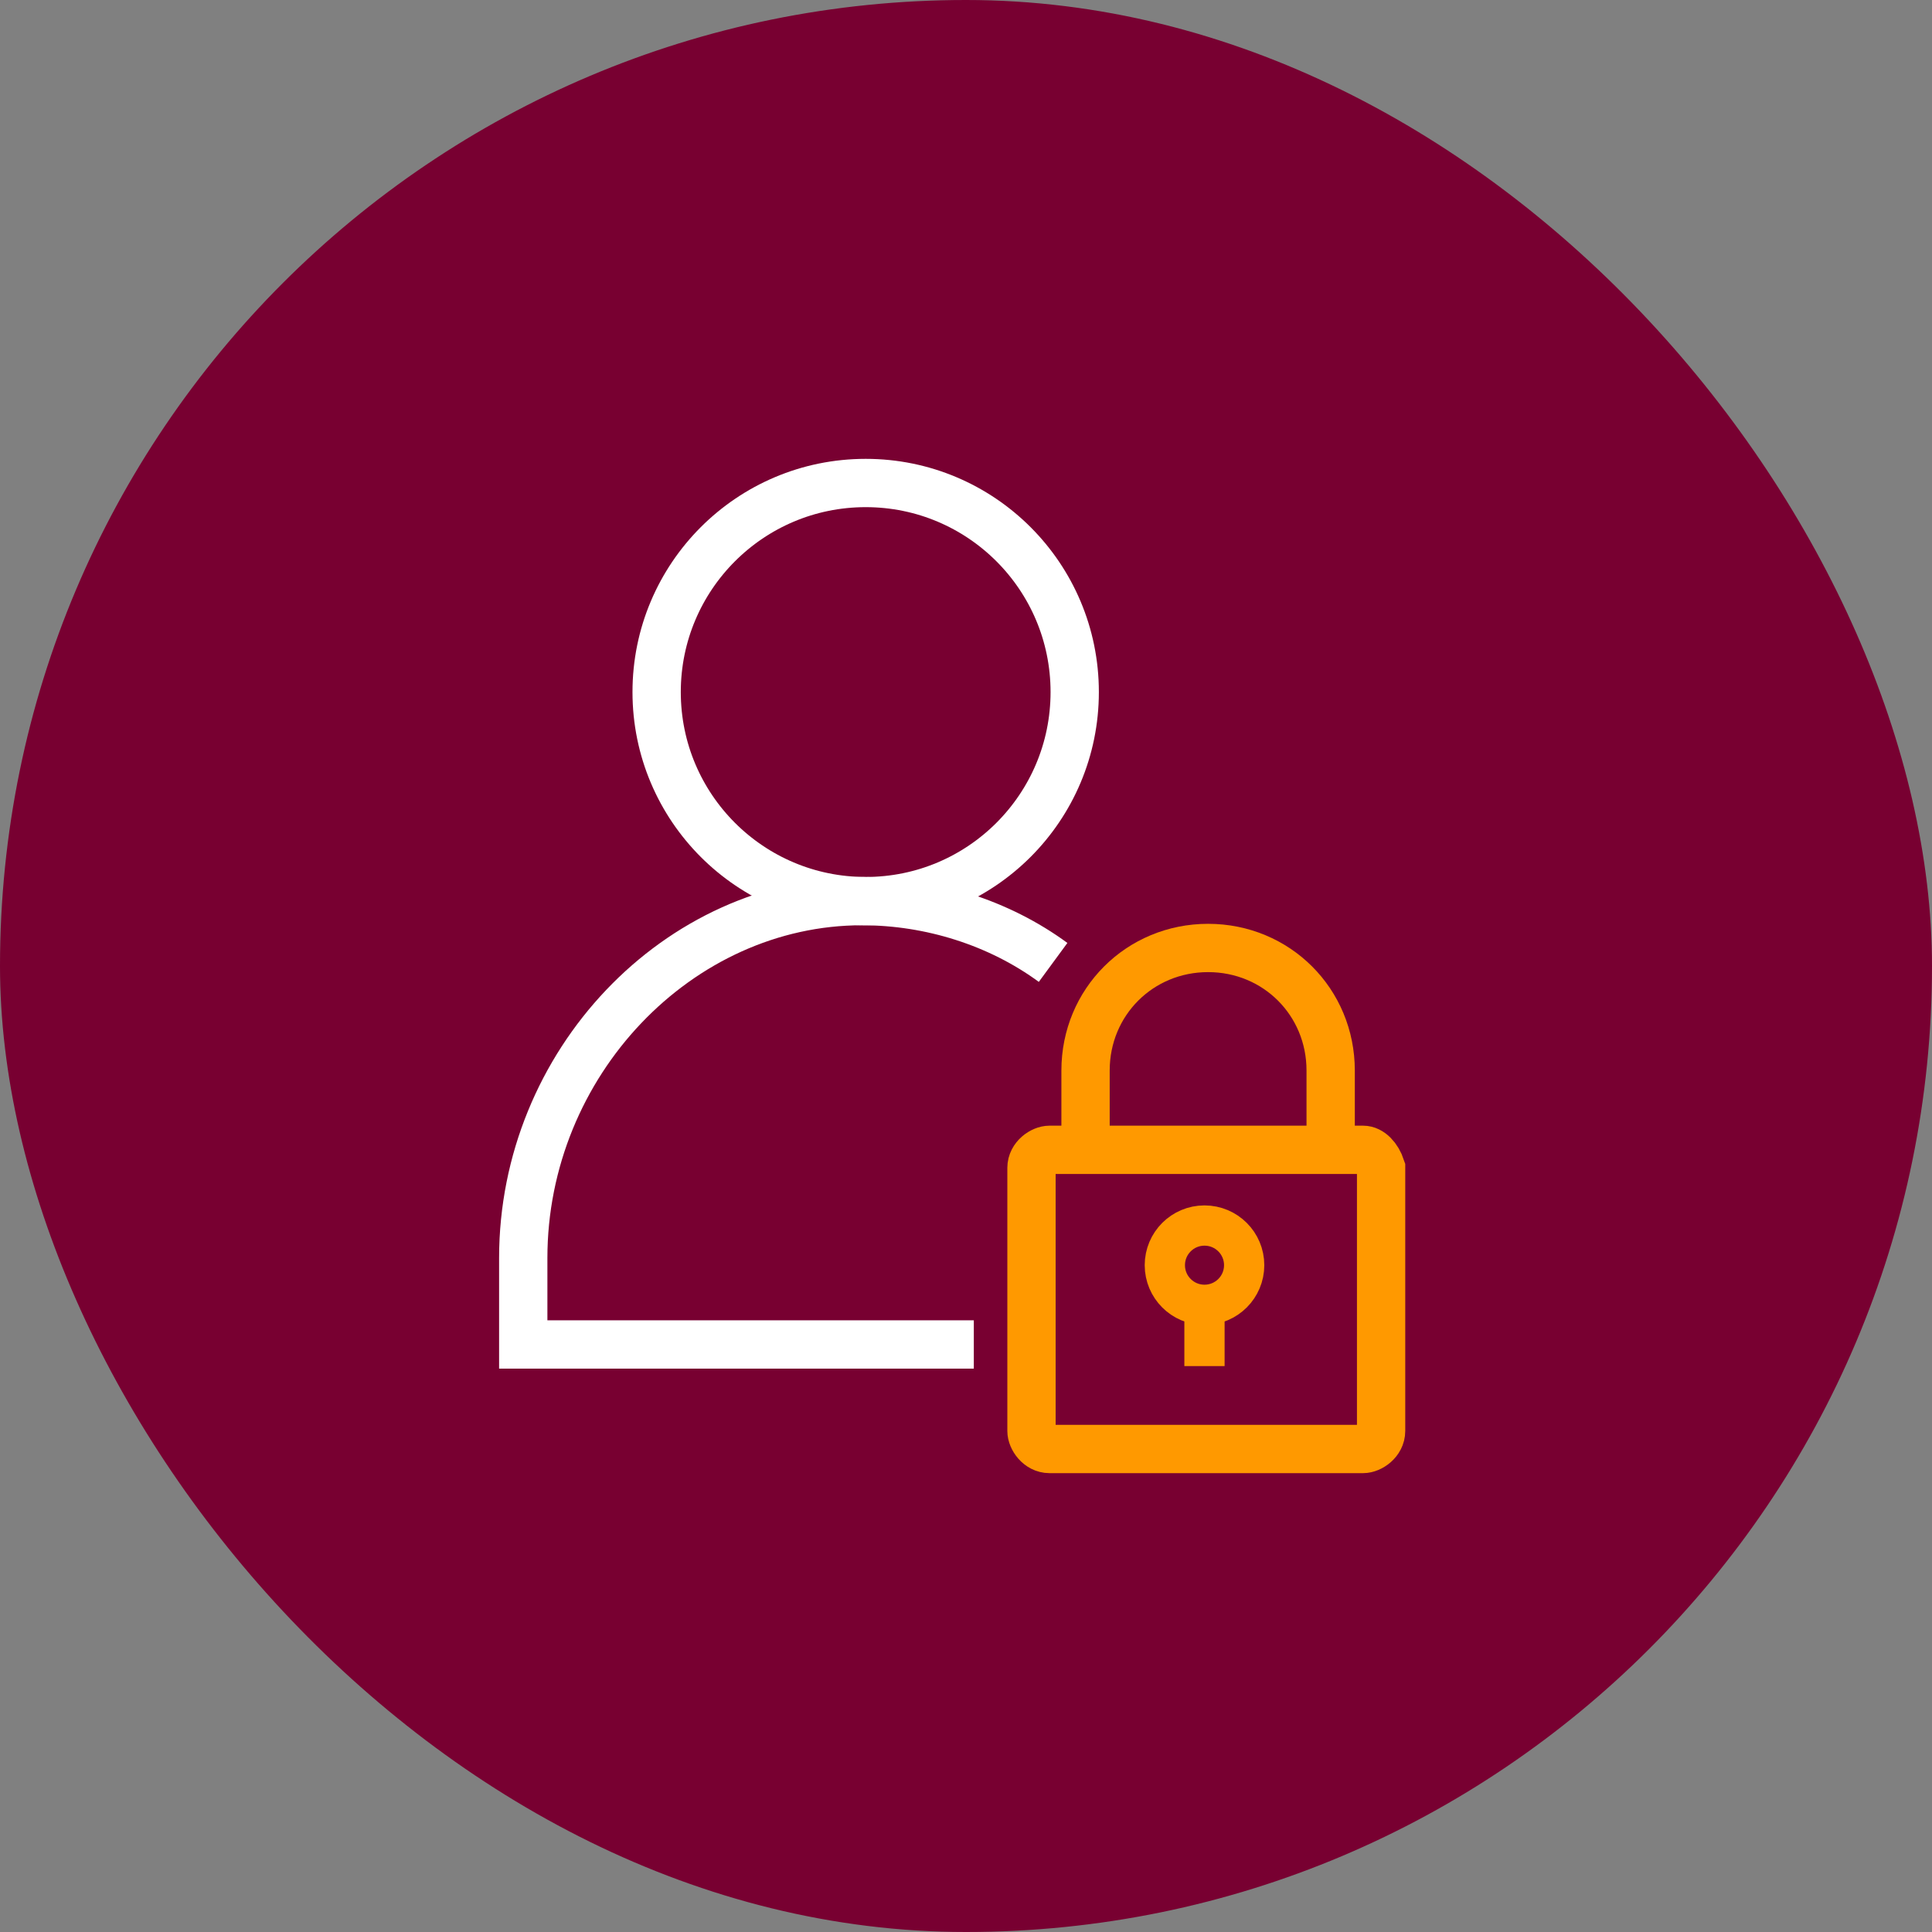
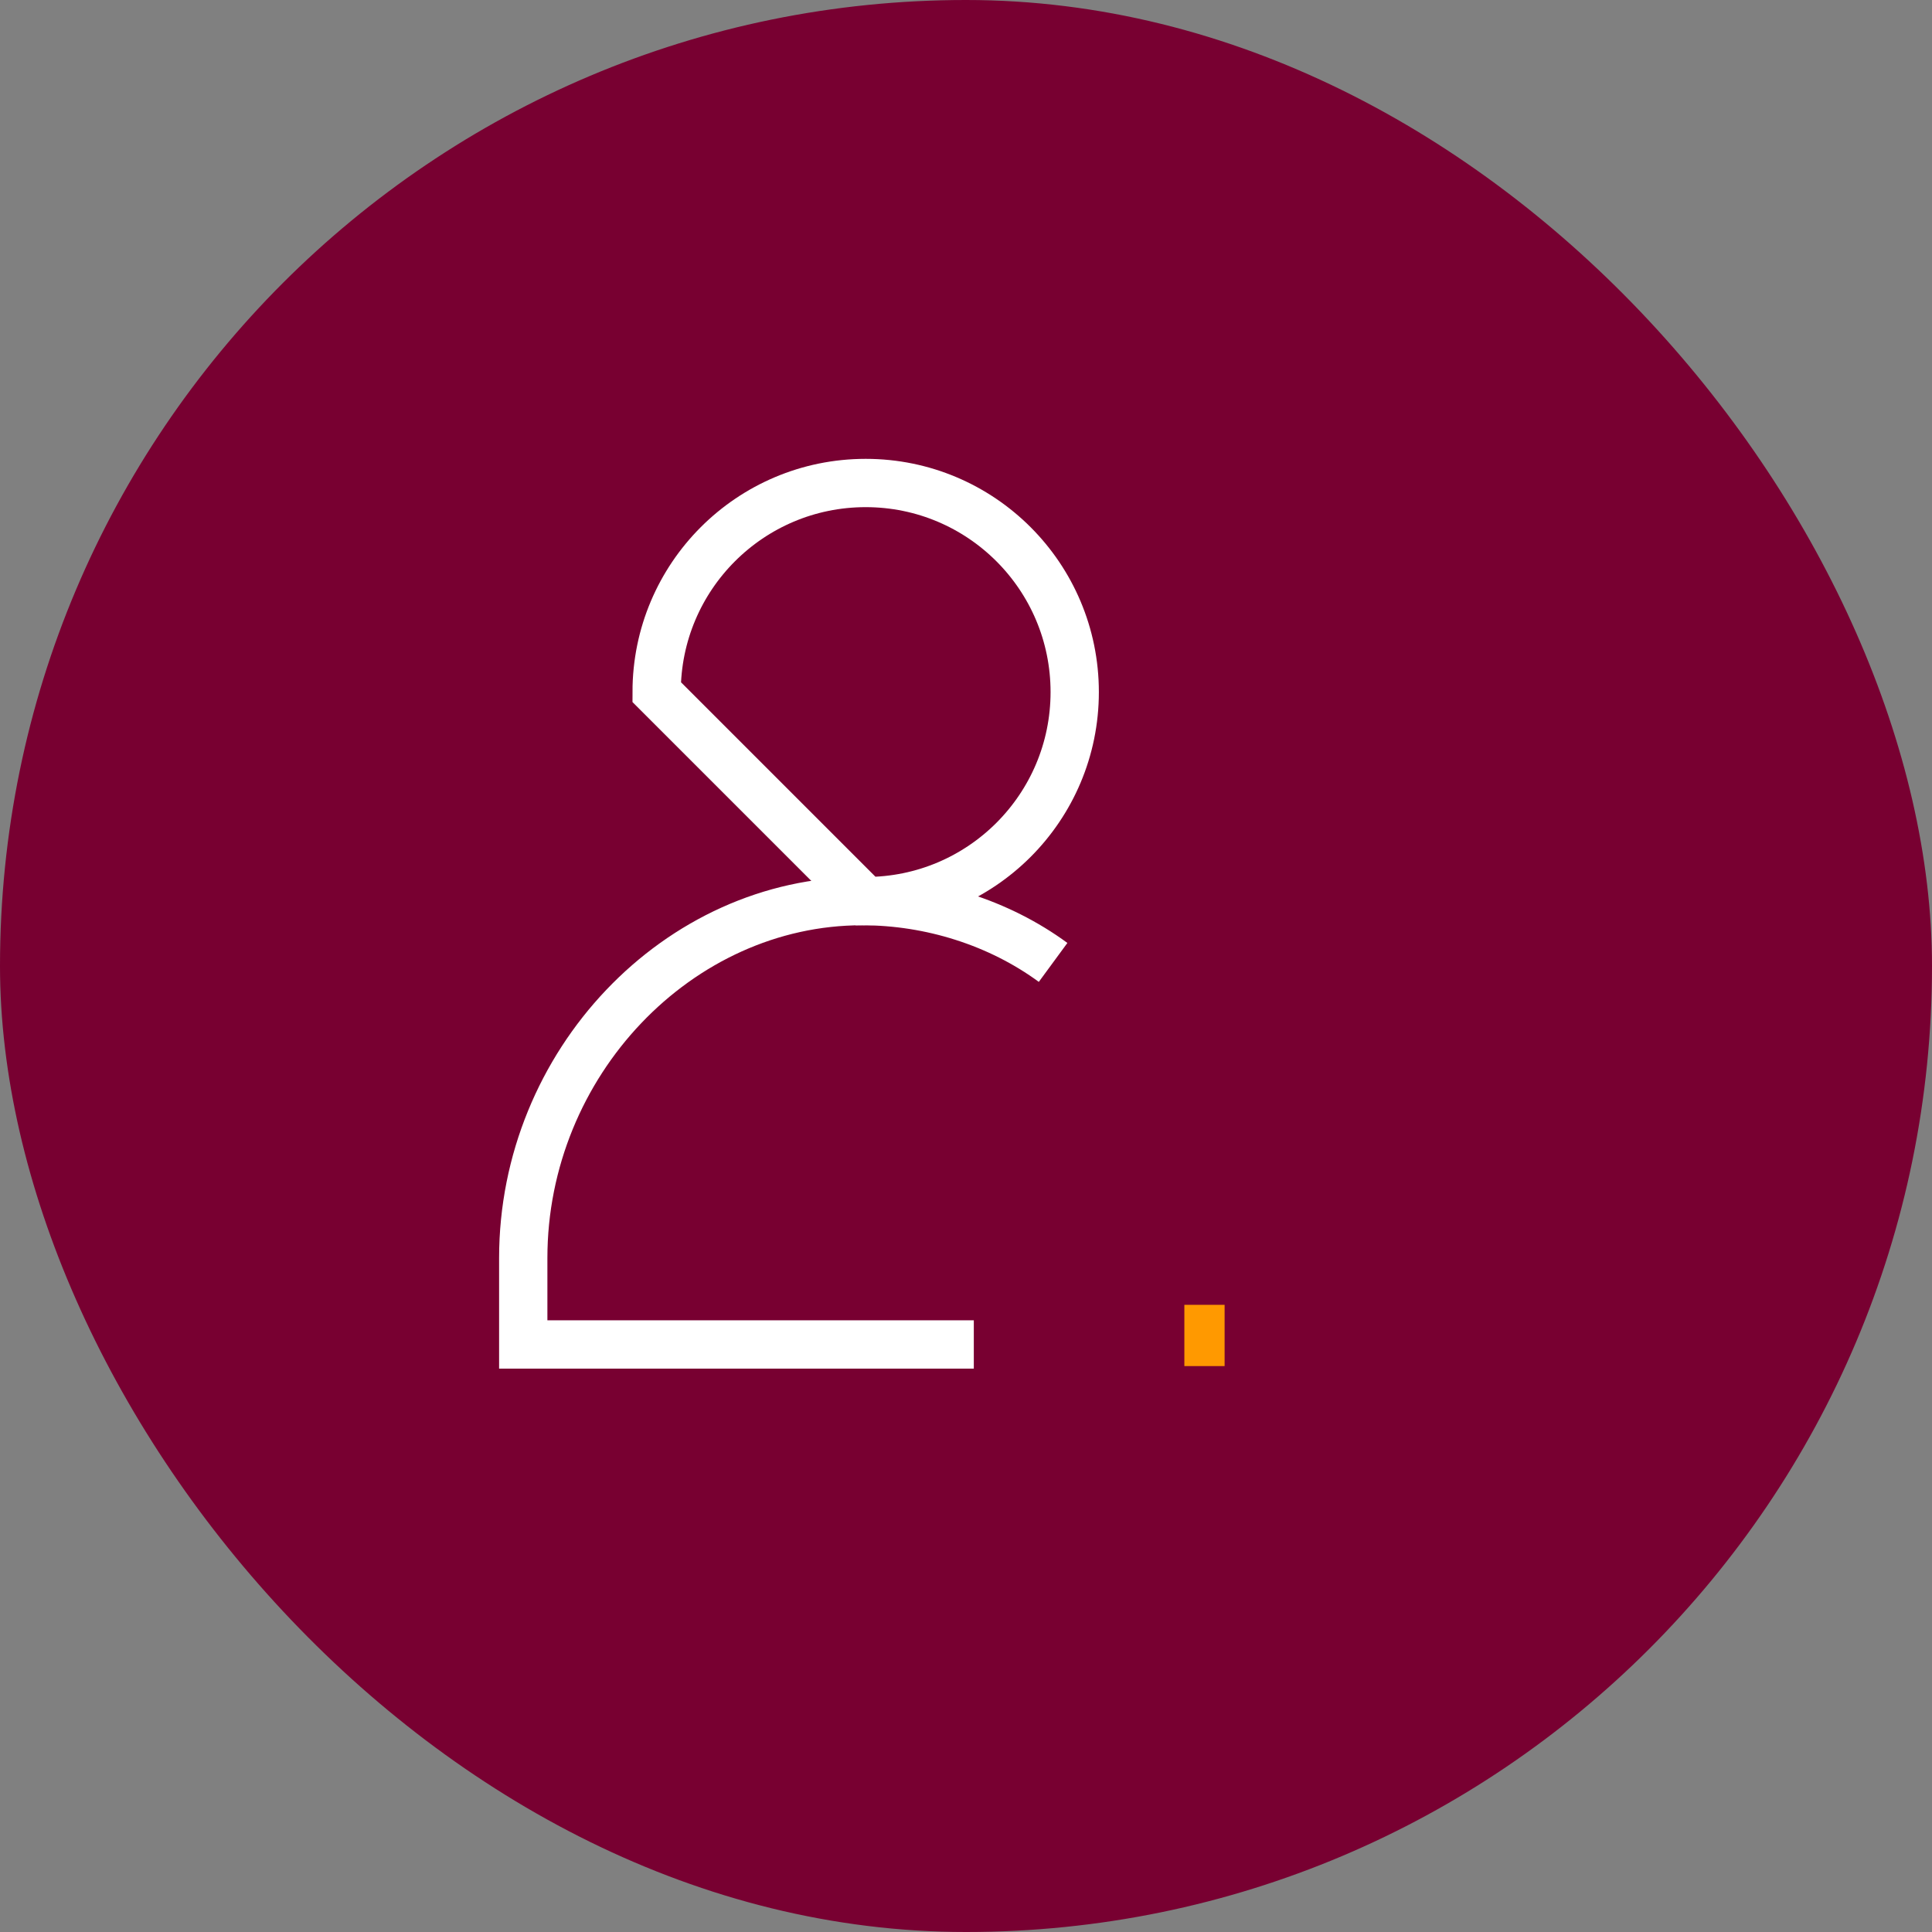
<svg xmlns="http://www.w3.org/2000/svg" width="48" height="48" viewBox="0 0 48 48" fill="none">
  <rect x="0" y="0" width="48" height="48" fill="#808080" stroke="none" />
  <rect width="48" height="48" rx="24" fill="#780031" />
-   <path d="M21.508 22.388C24.376 22.388 26.701 20.063 26.701 17.194C26.701 14.325 24.376 12 21.508 12C18.639 12 16.314 14.325 16.314 17.194C16.314 20.063 18.639 22.388 21.508 22.388Z" stroke="white" stroke-width="1.2" stroke-miterlimit="10" />
+   <path d="M21.508 22.388C24.376 22.388 26.701 20.063 26.701 17.194C26.701 14.325 24.376 12 21.508 12C18.639 12 16.314 14.325 16.314 17.194Z" stroke="white" stroke-width="1.2" stroke-miterlimit="10" />
  <path d="M24.194 33.403H13V31.254C13 26.418 16.851 22.388 21.418 22.388C23.119 22.388 24.821 22.925 26.164 23.911" stroke="white" stroke-width="1.2" stroke-miterlimit="10" />
-   <path d="M33.866 28.567H26.075C25.896 28.567 25.627 28.746 25.627 29.015V35.552C25.627 35.731 25.806 36 26.075 36H33.866C34.045 36 34.313 35.821 34.313 35.552V29.015C34.224 28.746 34.045 28.567 33.866 28.567Z" stroke="#FF9900" stroke-width="1.2" stroke-miterlimit="10" />
-   <path d="M33.06 28.925V26.597C33.06 24.895 31.716 23.552 30.015 23.552C28.314 23.552 26.97 24.895 26.97 26.597V28.925" stroke="#FF9900" stroke-width="1.2" stroke-miterlimit="10" />
-   <path d="M29.925 32.418C30.47 32.418 30.911 31.977 30.911 31.433C30.911 30.889 30.47 30.448 29.925 30.448C29.381 30.448 28.94 30.889 28.94 31.433C28.94 31.977 29.381 32.418 29.925 32.418Z" stroke="#FF9900" stroke-miterlimit="10" />
  <path d="M29.925 33.94V32.418" stroke="#FF9900" stroke-miterlimit="10" />
</svg>